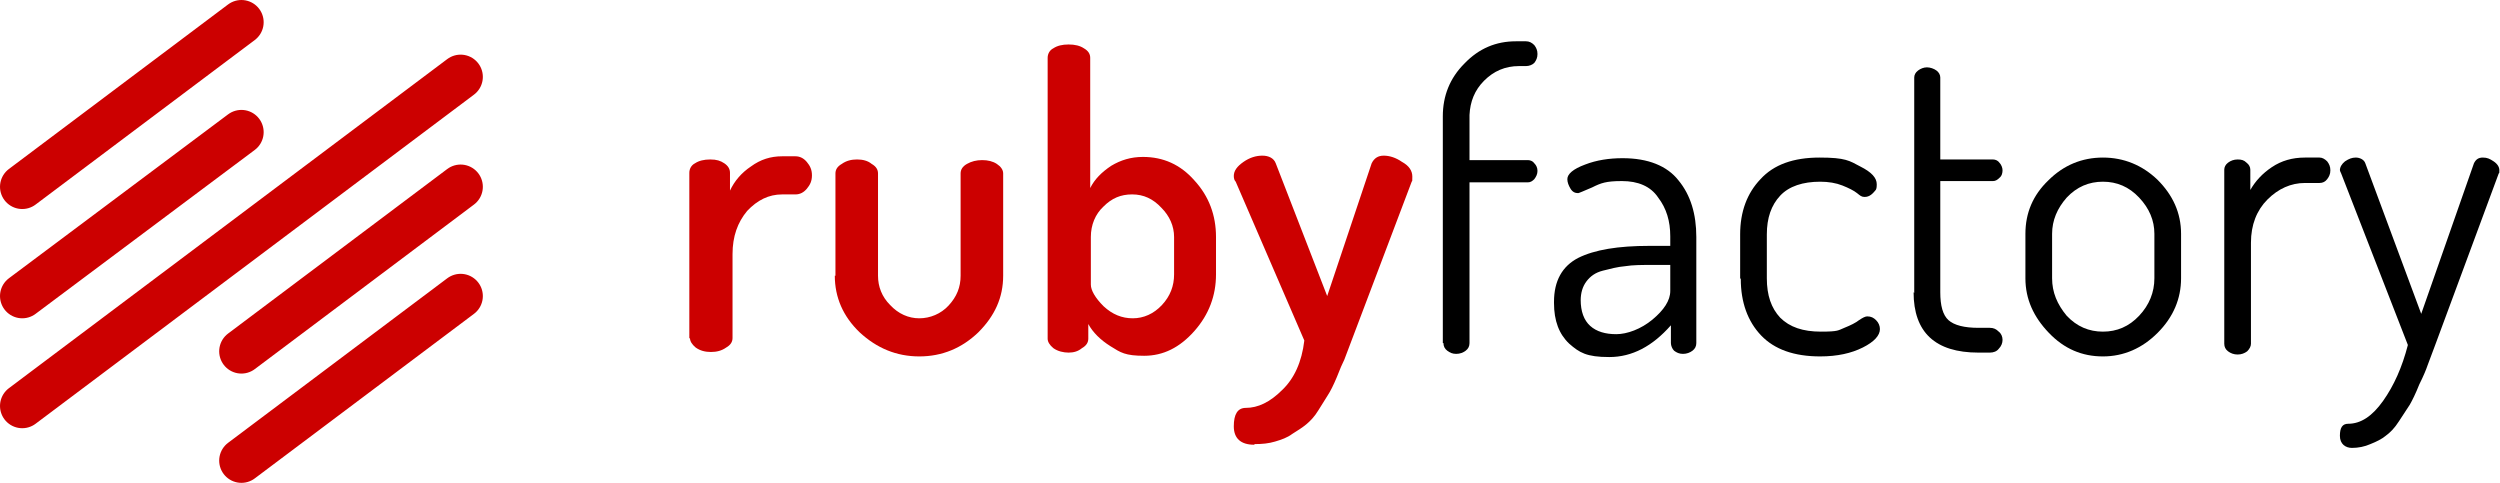
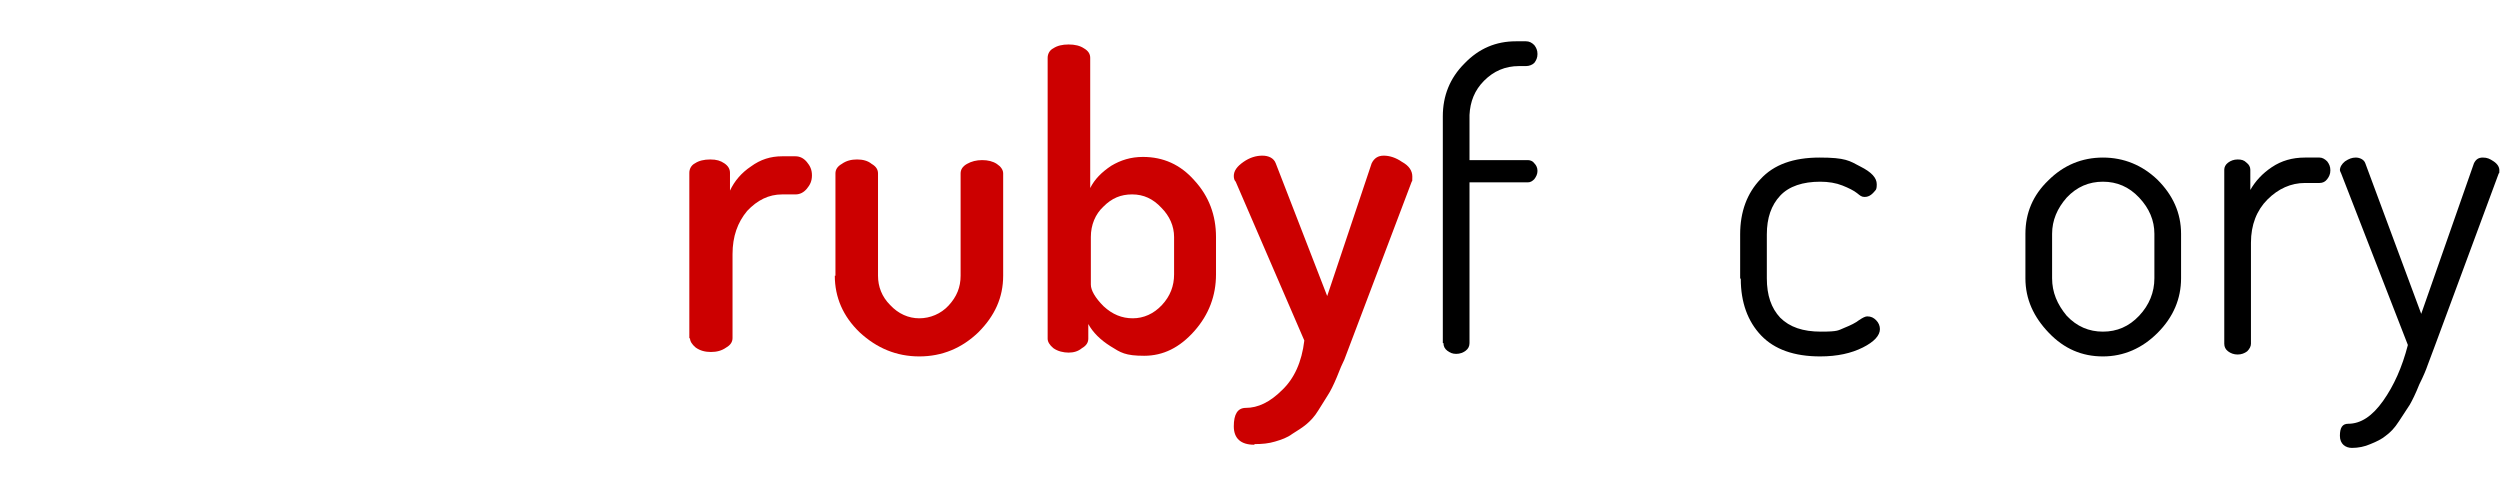
<svg xmlns="http://www.w3.org/2000/svg" version="1.1" viewBox="0 0 393.5 76">
  <defs>
    <style> .cls-1 { fill: #c00; } .cls-2 { fill: none; stroke: #c00; stroke-linecap: round; stroke-width: 7px; } </style>
  </defs>
  <g>
    <g id="katman_1">
-       <path class="cls-2" d="M38,20.8L3.5,46.6M38,3.5L3.5,29.4M72.5,29.4l-34.5,25.9M72.5,46.6l-34.5,25.9M72.5,12.1L3.5,63.9" />
      <path d="M227.1,54V18.3c0-3.2,1.1-6,3.4-8.3,2.3-2.4,5-3.5,8.1-3.5h1.6c.5,0,.9.2,1.3.6.3.4.5.8.5,1.4s-.2,1-.5,1.4c-.3.3-.8.5-1.3.5h-1.1c-2.2,0-4,.8-5.5,2.3-1.5,1.5-2.2,3.3-2.3,5.4v7.1h9.2c.4,0,.8.2,1,.5.3.3.5.7.5,1.2s-.2.9-.5,1.3c-.3.3-.6.5-1,.5h-9.2v25.3c0,.5-.2.9-.6,1.2-.4.3-.9.5-1.5.5s-1-.2-1.4-.5c-.4-.3-.6-.7-.6-1.2Z" />
-       <path d="M244.6,47.5c0-3.3,1.3-5.6,3.8-6.9,2.6-1.3,6.3-1.9,11.2-1.9h3.3v-1.5c0-2.4-.6-4.4-1.9-6.1-1.2-1.8-3.2-2.6-5.7-2.6s-3.3.3-4.7,1c-1.4.6-2.1.9-2.2.9-.5,0-.9-.2-1.2-.7-.3-.5-.5-1-.5-1.5,0-.8.9-1.6,2.8-2.3,1.8-.7,3.8-1,5.9-1,4,0,7,1.2,8.8,3.5,1.9,2.3,2.8,5.3,2.8,8.9v16.7c0,.5-.2.9-.6,1.2-.4.3-.9.5-1.5.5s-1-.2-1.4-.5c-.3-.3-.5-.8-.5-1.2v-2.8c-2.9,3.3-6.1,5-9.7,5s-4.7-.7-6.3-2.1c-1.6-1.5-2.4-3.6-2.4-6.4ZM248.8,47.2c0,1.8.5,3.2,1.5,4.1,1,.9,2.4,1.3,4.1,1.3s3.9-.8,5.7-2.3c1.8-1.5,2.8-3,2.8-4.5v-4.1h-2.7c-1.7,0-3.2,0-4.4.2-1.2.1-2.3.4-3.5.7-1.2.3-2,.9-2.6,1.7-.6.8-.9,1.8-.9,3Z" />
      <path d="M273.9,43.8v-6.9c0-3.6,1.1-6.5,3.2-8.7,2.1-2.3,5.2-3.4,9.3-3.4s4.7.5,6.4,1.4c1.8.9,2.6,1.8,2.6,2.8s-.2.9-.6,1.4c-.4.4-.8.6-1.3.6s-.7-.2-1.2-.6c-.5-.4-1.3-.8-2.3-1.2-1-.4-2.2-.6-3.5-.6-2.7,0-4.9.7-6.3,2.2-1.4,1.5-2.1,3.5-2.1,6.1v6.9c0,2.7.7,4.7,2.1,6.2,1.5,1.5,3.6,2.2,6.4,2.2s2.7-.2,3.7-.6c1-.4,1.8-.8,2.3-1.2.6-.4,1-.6,1.3-.6.6,0,1,.2,1.4.6.4.4.6.9.6,1.4,0,1-.9,2-2.7,2.9-1.8.9-4,1.4-6.7,1.4-4.1,0-7.2-1.1-9.3-3.3-2.1-2.2-3.2-5.2-3.2-8.9Z" />
-       <path d="M301.3,46.1V12.2c0-.4.2-.8.6-1.1.4-.3.9-.5,1.4-.5s1.1.2,1.5.5c.4.3.6.7.6,1.1v12.9h8.3c.4,0,.8.2,1,.5.3.3.5.8.5,1.2s-.1.9-.5,1.2c-.3.3-.6.5-1,.5h-8.3v17.5c0,2.1.4,3.6,1.3,4.4.9.8,2.5,1.2,4.7,1.2h1.8c.6,0,1,.2,1.4.6.4.3.6.8.6,1.3s-.2,1-.6,1.4c-.3.4-.8.6-1.4.6h-1.8c-6.8,0-10.2-3.2-10.2-9.5Z" />
      <path d="M318.8,43.8v-7c0-3.3,1.2-6.1,3.6-8.4,2.4-2.4,5.3-3.6,8.6-3.6s6.2,1.2,8.6,3.5c2.4,2.4,3.7,5.2,3.7,8.5v7c0,3.2-1.2,6.1-3.7,8.6-2.4,2.4-5.3,3.7-8.6,3.7s-6.1-1.2-8.5-3.7c-2.4-2.5-3.7-5.3-3.7-8.6ZM323,43.8c0,2.2.8,4.1,2.3,5.9,1.6,1.7,3.5,2.5,5.7,2.5s4.1-.8,5.7-2.5c1.6-1.7,2.4-3.7,2.4-5.9v-7c0-2.1-.8-4-2.4-5.7-1.6-1.7-3.5-2.5-5.7-2.5s-4.1.8-5.7,2.5c-1.5,1.7-2.3,3.6-2.3,5.7v7Z" />
      <path d="M350.1,53.9v-27.2c0-.4.2-.8.6-1.1.4-.3.9-.5,1.5-.5s1,.1,1.4.5c.4.3.6.7.6,1.1v3.2c.8-1.4,1.9-2.6,3.4-3.6,1.5-1,3.2-1.5,5.2-1.5h2.3c.4,0,.8.2,1.2.6.3.4.5.8.5,1.4s-.2,1-.5,1.4c-.3.4-.7.6-1.2.6h-2.3c-2.2,0-4.2.9-5.9,2.6-1.7,1.7-2.6,4-2.6,6.8v15.9c0,.4-.2.8-.6,1.2-.4.3-.9.5-1.5.5s-1.1-.2-1.5-.5c-.4-.3-.6-.7-.6-1.2Z" />
      <path d="M368.3,26.8c0-.5.3-1,.8-1.4.6-.4,1.1-.6,1.7-.6s1.3.3,1.5.9l8.8,23.7,8.3-23.7c.3-.6.7-.9,1.4-.9s1.1.2,1.7.6c.6.4.9.9.9,1.4s0,.4-.1.5l-10,27-1.2,3.2c-.2.6-.6,1.6-1.3,3-.6,1.5-1.1,2.5-1.5,3.2l-1.7,2.6c-.7,1.1-1.4,1.8-2.1,2.3-.6.5-1.4.9-2.4,1.3-.9.4-1.9.6-2.9.6s-1.9-.6-1.9-1.9.4-1.9,1.3-1.9c2,0,3.8-1.2,5.5-3.6,1.7-2.4,3-5.3,3.9-8.8l-10.5-27c-.1-.2-.2-.4-.2-.6Z" />
      <path class="cls-1" d="M108.5,53.3v-26.1c0-.6.3-1.2.9-1.5.6-.4,1.4-.6,2.4-.6s1.6.2,2.2.6c.6.4.9.9.9,1.5v2.8c.7-1.5,1.8-2.8,3.3-3.8,1.5-1.1,3.1-1.6,4.9-1.6h2.1c.7,0,1.3.3,1.8.9.5.6.8,1.2.8,2.1s-.3,1.5-.8,2.1c-.5.6-1.1.9-1.8.9h-2.1c-2.1,0-3.9.9-5.5,2.6-1.5,1.8-2.3,4-2.3,6.8v13.2c0,.6-.3,1.1-1,1.5-.7.5-1.5.7-2.4.7s-1.7-.2-2.4-.7c-.6-.5-.9-1-.9-1.5Z" />
      <path class="cls-1" d="M131.5,43.4v-16.1c0-.6.3-1.1,1-1.5.7-.5,1.5-.7,2.4-.7s1.7.2,2.3.7c.7.4,1,.9,1,1.5v16.1c0,1.7.6,3.3,1.9,4.6,1.3,1.4,2.9,2.1,4.6,2.1s3.4-.7,4.6-2c1.3-1.4,1.9-2.9,1.9-4.7v-16.1c0-.6.3-1.1,1-1.5.7-.4,1.5-.6,2.4-.6s1.7.2,2.3.6c.6.4,1,.9,1,1.5v16.1c0,3.4-1.3,6.3-3.9,8.9-2.6,2.5-5.7,3.8-9.3,3.8s-6.7-1.3-9.4-3.8c-2.6-2.5-3.9-5.5-3.9-8.9Z" />
      <path class="cls-1" d="M164.9,53.3V9.1c0-.6.3-1.2.9-1.5.6-.4,1.4-.6,2.4-.6s1.8.2,2.4.6c.7.4,1,.9,1,1.5v20.5c.7-1.4,1.8-2.5,3.3-3.5,1.5-.9,3.1-1.4,5-1.4,3.2,0,5.9,1.2,8.1,3.7,2.3,2.5,3.4,5.5,3.4,8.9v5.9c0,3.3-1.1,6.3-3.4,8.9-2.3,2.6-4.9,3.9-7.9,3.9s-3.7-.5-5.3-1.5c-1.6-1-2.8-2.2-3.5-3.5v2.3c0,.6-.3,1.1-1,1.5-.6.5-1.3.7-2.1.7s-1.7-.2-2.4-.7c-.6-.5-.9-1-.9-1.5ZM171.7,44.8c0,.9.7,2.1,2,3.4,1.4,1.3,2.9,1.9,4.6,1.9s3.3-.7,4.6-2.1c1.3-1.4,1.9-3,1.9-4.8v-5.9c0-1.7-.7-3.3-2-4.6-1.3-1.4-2.8-2.1-4.6-2.1s-3.2.6-4.5,1.9c-1.3,1.2-2,2.9-2,4.8v7.4Z" />
      <path class="cls-1" d="M197.4,70c-2.1,0-3.2-1-3.2-2.9s.6-2.9,1.9-2.9c1.9,0,3.8-.9,5.7-2.8,1.9-1.8,3.1-4.4,3.5-7.8l-10.8-25c-.2-.2-.3-.5-.3-.9,0-.8.5-1.5,1.5-2.2,1-.7,2-1,3-1s1.8.4,2.1,1.2l8.1,20.9,7-20.9c.4-.8,1-1.2,1.9-1.2s1.9.3,2.9,1c1.1.6,1.6,1.4,1.6,2.3s0,.6-.1.8l-10.6,28c-.3.6-.7,1.5-1.2,2.8-.5,1.2-1,2.2-1.4,2.8l-1.5,2.4c-.6,1-1.3,1.7-1.9,2.2-.6.5-1.4,1-2.2,1.5-.8.6-1.7.9-2.7,1.2-1,.3-2,.4-3.2.4Z" />
    </g>
  </g>
</svg>